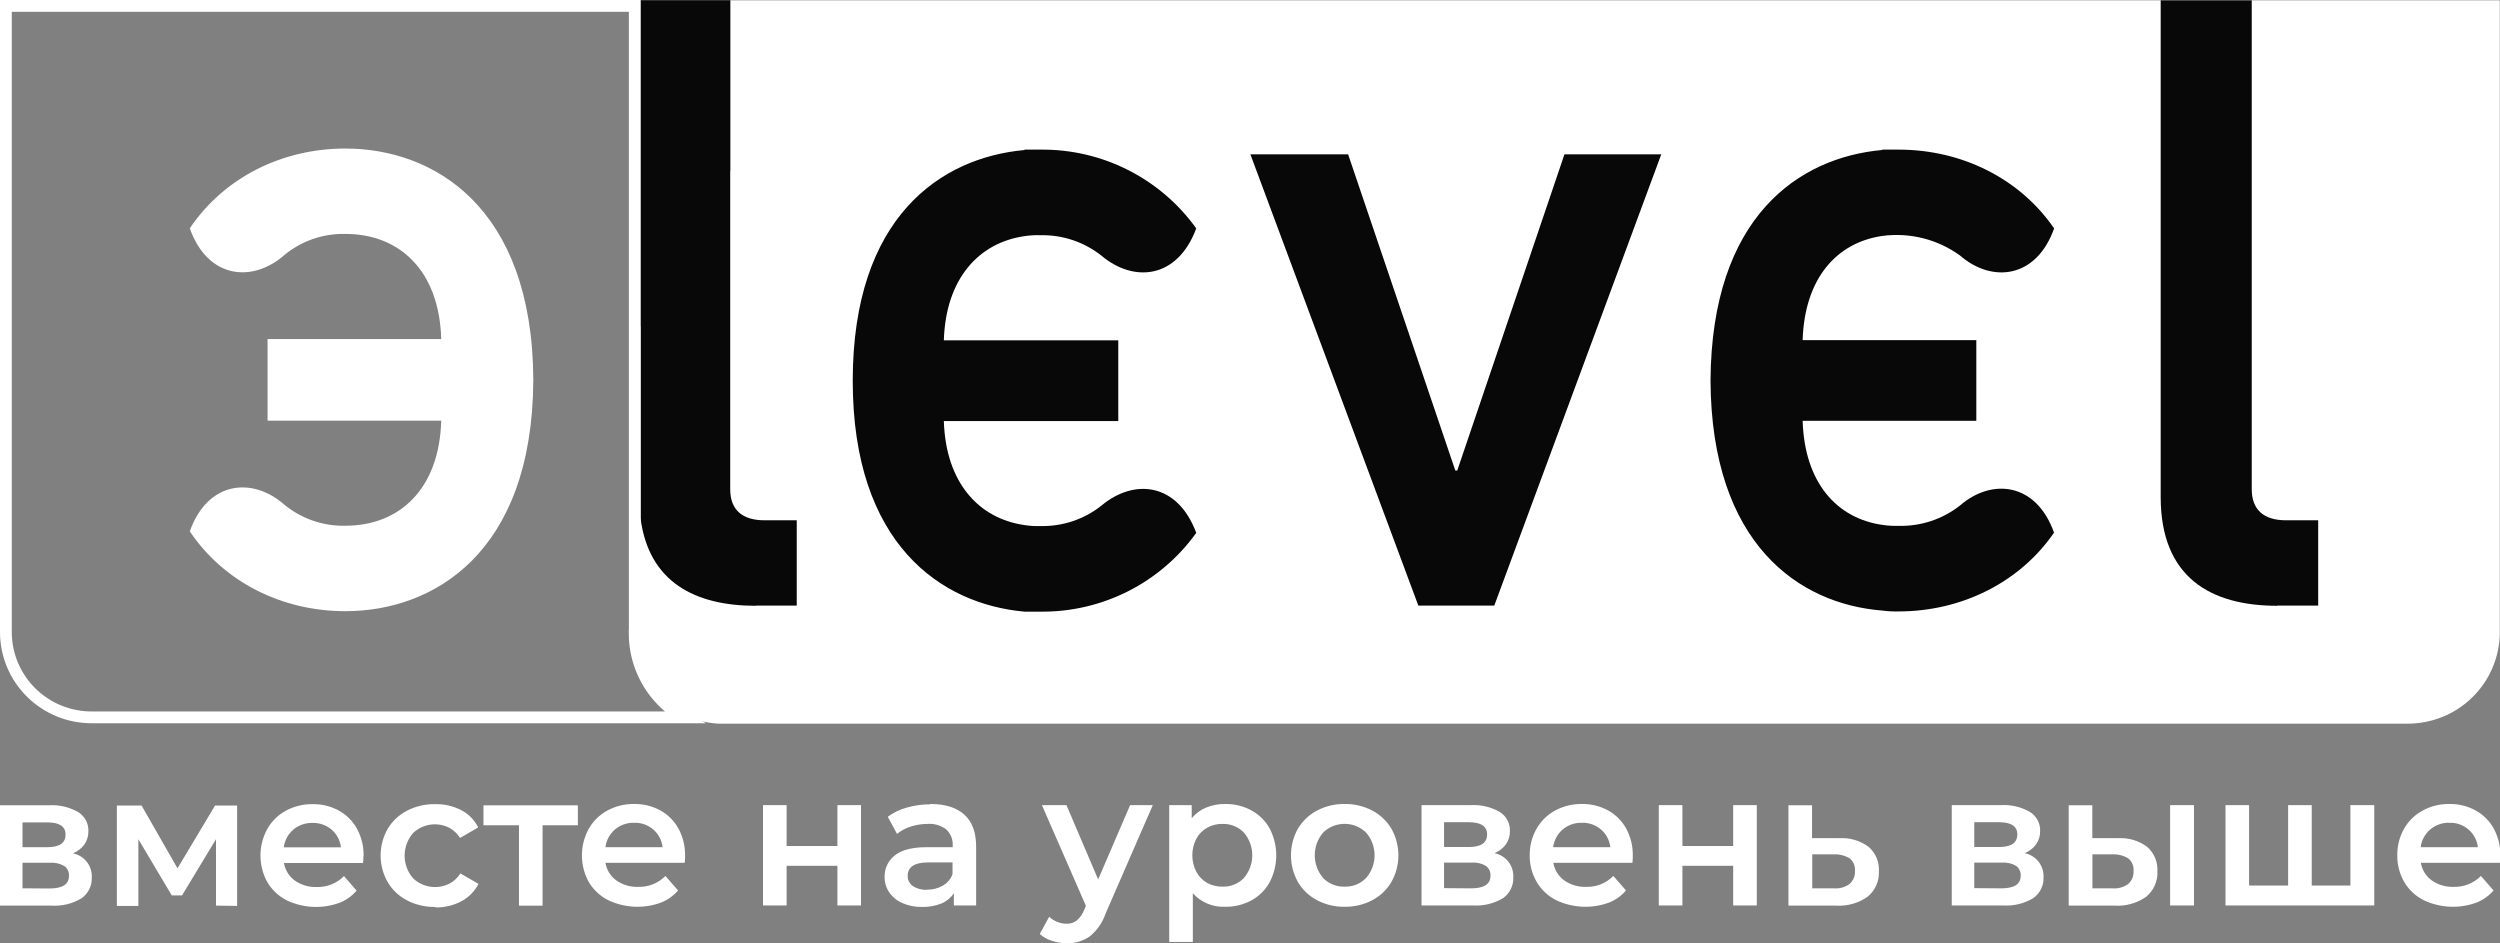
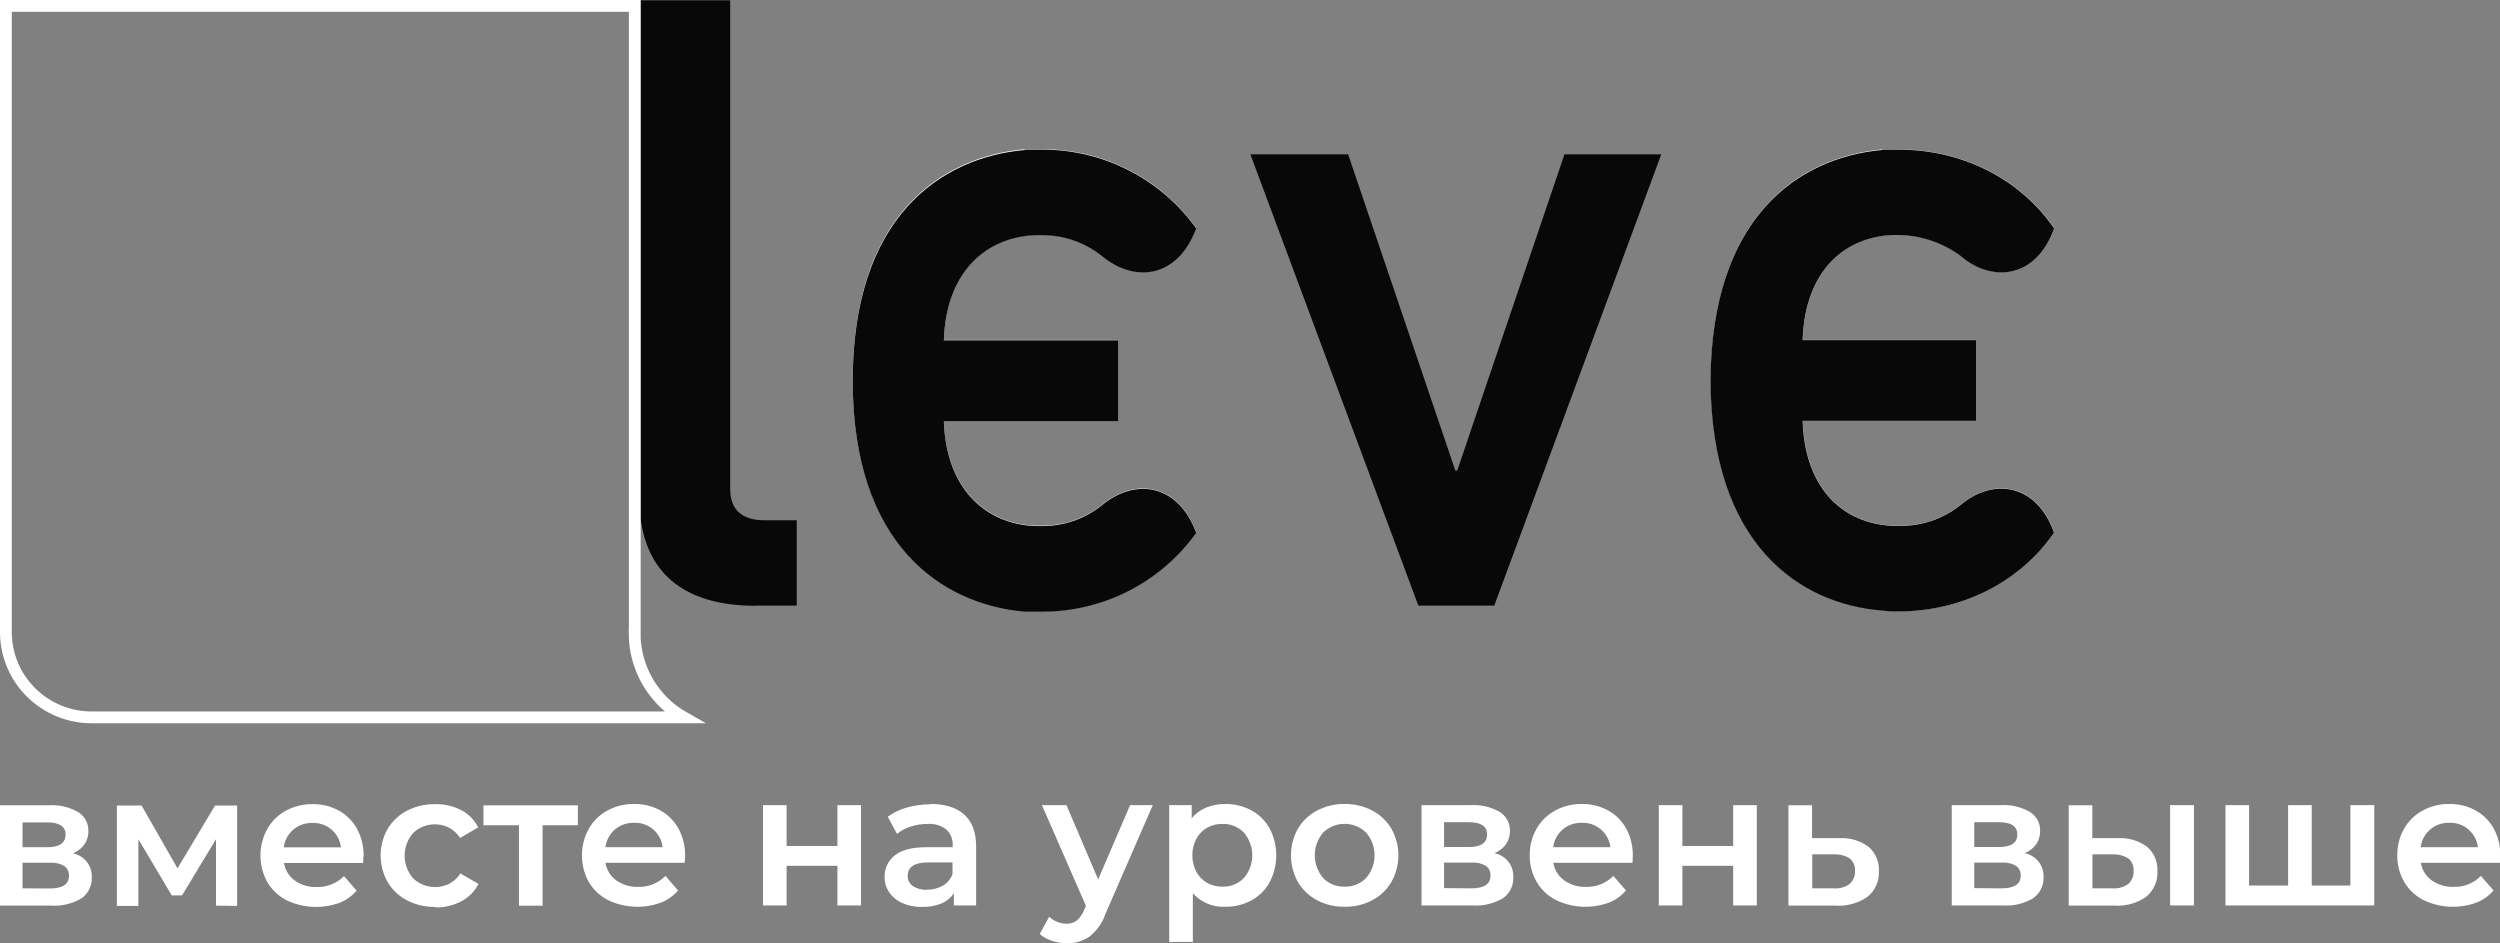
<svg xmlns="http://www.w3.org/2000/svg" width="106" height="40" viewBox="0 0 106 40" fill="none">
  <rect x="0" y="0" width="106" height="40" fill="#808080" stroke="none" />
  <g clip-path="url(#clip0_166_414)">
    <path d="M3.1 36.183C3.332 36.231 3.54 36.36 3.685 36.547C3.83 36.734 3.904 36.967 3.891 37.203C3.899 37.375 3.863 37.546 3.787 37.701C3.711 37.855 3.598 37.989 3.456 38.088C3.071 38.32 2.624 38.428 2.175 38.398H0V34.143H2.088C2.516 34.119 2.941 34.219 3.313 34.431C3.451 34.516 3.564 34.636 3.64 34.779C3.717 34.922 3.754 35.082 3.748 35.243C3.752 35.445 3.692 35.643 3.576 35.808C3.452 35.976 3.284 36.105 3.091 36.183H3.1ZM0.955 35.921H2.003C2.521 35.921 2.78 35.743 2.78 35.386C2.78 35.042 2.521 34.869 2.003 34.869H0.955V35.921ZM2.099 37.672C2.65 37.672 2.925 37.495 2.923 37.14C2.929 37.06 2.915 36.98 2.881 36.907C2.848 36.834 2.797 36.77 2.732 36.722C2.551 36.615 2.342 36.566 2.132 36.581H0.955V37.664L2.099 37.672ZM9.158 38.398V35.583L7.718 37.965H7.283L5.867 35.583V38.411H4.955V34.156H6.004L7.526 36.817L9.118 34.156H10.054V38.411L9.158 38.398ZM15.409 36.295C15.409 36.365 15.409 36.462 15.394 36.59H12.04C12.089 36.888 12.254 37.156 12.499 37.335C12.769 37.524 13.093 37.62 13.423 37.61C13.639 37.617 13.853 37.579 14.053 37.499C14.253 37.42 14.434 37.299 14.585 37.146L15.12 37.761C14.925 37.992 14.675 38.169 14.393 38.279C14.033 38.41 13.649 38.469 13.266 38.451C12.882 38.433 12.506 38.339 12.159 38.175C11.814 38 11.527 37.73 11.331 37.397C11.142 37.053 11.043 36.667 11.043 36.275C11.043 35.883 11.142 35.496 11.331 35.152C11.514 34.824 11.787 34.555 12.118 34.375C12.467 34.186 12.859 34.09 13.256 34.096C13.645 34.089 14.03 34.184 14.372 34.371C14.696 34.551 14.962 34.819 15.139 35.144C15.329 35.498 15.425 35.894 15.416 36.295H15.409ZM13.249 34.892C12.952 34.884 12.663 34.985 12.436 35.176C12.212 35.368 12.068 35.636 12.031 35.927H14.456C14.424 35.639 14.284 35.372 14.065 35.18C13.839 34.986 13.548 34.883 13.249 34.892ZM18.45 38.454C18.036 38.461 17.626 38.365 17.258 38.175C16.915 37.998 16.63 37.729 16.434 37.397C16.24 37.054 16.138 36.667 16.138 36.273C16.138 35.879 16.24 35.491 16.434 35.148C16.63 34.82 16.914 34.552 17.254 34.375C17.623 34.184 18.034 34.088 18.45 34.096C18.836 34.087 19.217 34.175 19.559 34.351C19.87 34.513 20.121 34.769 20.275 35.083L19.507 35.529C19.393 35.348 19.235 35.198 19.046 35.096C18.801 34.972 18.523 34.926 18.25 34.965C17.978 35.004 17.724 35.125 17.523 35.312C17.287 35.58 17.156 35.924 17.156 36.28C17.156 36.637 17.287 36.981 17.523 37.248C17.726 37.437 17.982 37.559 18.257 37.598C18.532 37.636 18.812 37.59 19.059 37.465C19.249 37.363 19.408 37.214 19.52 37.032L20.288 37.478C20.127 37.79 19.875 38.047 19.564 38.214C19.225 38.392 18.846 38.482 18.463 38.474L18.45 38.454ZM24.502 34.99H23.005V38.4H22.004V34.99H20.499V34.145H24.502V34.99ZM29.048 36.289C29.048 36.358 29.048 36.456 29.03 36.583H25.67C25.719 36.882 25.884 37.149 26.129 37.328C26.399 37.517 26.723 37.614 27.053 37.603C27.268 37.61 27.483 37.573 27.683 37.493C27.883 37.413 28.064 37.293 28.215 37.14L28.75 37.755C28.554 37.985 28.304 38.163 28.021 38.272C27.661 38.404 27.278 38.462 26.895 38.444C26.511 38.426 26.136 38.333 25.789 38.168C25.444 37.994 25.156 37.724 24.96 37.391C24.772 37.047 24.673 36.661 24.673 36.268C24.673 35.876 24.772 35.49 24.96 35.146C25.145 34.818 25.419 34.548 25.75 34.368C26.098 34.179 26.489 34.083 26.886 34.089C27.276 34.082 27.661 34.177 28.004 34.364C28.327 34.545 28.593 34.813 28.771 35.137C28.96 35.491 29.055 35.888 29.048 36.289ZM26.886 34.886C26.589 34.878 26.3 34.979 26.074 35.17C25.851 35.361 25.706 35.629 25.67 35.921H28.095C28.062 35.628 27.919 35.359 27.695 35.167C27.47 34.975 27.181 34.874 26.886 34.886ZM32.352 34.137H33.352V35.869H35.506V34.137H36.507V38.391H35.506V36.711H33.352V38.391H32.352V34.137ZM39.443 34.089C40.074 34.089 40.555 34.239 40.887 34.54C41.222 34.84 41.388 35.293 41.388 35.897V38.391H40.444V37.874C40.316 38.067 40.133 38.217 39.919 38.307C39.659 38.411 39.38 38.461 39.099 38.454C38.811 38.461 38.524 38.405 38.26 38.289C38.035 38.194 37.842 38.037 37.703 37.837C37.574 37.645 37.506 37.419 37.507 37.188C37.502 37.011 37.538 36.835 37.614 36.675C37.689 36.516 37.802 36.376 37.942 36.267C38.232 36.036 38.682 35.921 39.291 35.921H40.394V35.858C40.402 35.731 40.383 35.604 40.337 35.485C40.291 35.367 40.218 35.26 40.126 35.172C39.899 34.998 39.616 34.913 39.33 34.934C39.089 34.934 38.85 34.971 38.621 35.044C38.407 35.111 38.208 35.217 38.033 35.356L37.642 34.63C37.884 34.452 38.158 34.32 38.449 34.241C38.774 34.148 39.111 34.102 39.45 34.104L39.443 34.089ZM39.308 37.722C39.542 37.727 39.773 37.667 39.976 37.551C40.167 37.442 40.313 37.269 40.387 37.062V36.566H39.356C38.78 36.566 38.486 36.757 38.486 37.133C38.483 37.218 38.502 37.302 38.54 37.377C38.578 37.453 38.634 37.518 38.703 37.566C38.881 37.683 39.092 37.739 39.304 37.727L39.308 37.722ZM48.879 34.137L46.878 38.733C46.749 39.117 46.513 39.455 46.197 39.71C45.913 39.904 45.574 40.003 45.229 39.993C45.014 39.993 44.8 39.958 44.596 39.889C44.407 39.831 44.233 39.733 44.085 39.602L44.485 38.87C44.583 38.963 44.698 39.037 44.825 39.086C44.95 39.139 45.084 39.166 45.22 39.166C45.377 39.172 45.53 39.124 45.655 39.03C45.794 38.906 45.903 38.751 45.971 38.578L46.043 38.408L44.178 34.139H45.218L46.562 37.287L47.916 34.139L48.879 34.137ZM51.944 34.089C52.333 34.083 52.717 34.176 53.06 34.36C53.384 34.537 53.652 34.802 53.832 35.124C54.016 35.477 54.113 35.869 54.113 36.266C54.113 36.664 54.016 37.056 53.832 37.408C53.653 37.732 53.385 37.999 53.06 38.177C52.717 38.361 52.333 38.454 51.944 38.447C51.687 38.459 51.431 38.414 51.195 38.314C50.958 38.215 50.747 38.065 50.576 37.874V39.937H49.575V34.137H50.528V34.695C50.691 34.496 50.901 34.34 51.139 34.241C51.395 34.137 51.668 34.086 51.944 34.089ZM51.831 37.594C52 37.6 52.168 37.571 52.324 37.508C52.481 37.445 52.623 37.349 52.74 37.229C52.97 36.959 53.097 36.618 53.097 36.264C53.097 35.91 52.97 35.569 52.74 35.3C52.622 35.179 52.481 35.084 52.324 35.021C52.168 34.958 52 34.928 51.831 34.934C51.602 34.929 51.377 34.986 51.178 35.098C50.986 35.208 50.828 35.369 50.724 35.564C50.612 35.781 50.554 36.02 50.554 36.264C50.554 36.508 50.612 36.748 50.724 36.964C50.828 37.16 50.986 37.322 51.178 37.432C51.378 37.542 51.603 37.598 51.831 37.594ZM57.01 38.447C56.603 38.454 56.201 38.358 55.842 38.168C55.503 37.99 55.221 37.721 55.028 37.391C54.837 37.047 54.737 36.66 54.737 36.266C54.737 35.873 54.837 35.486 55.028 35.141C55.222 34.813 55.504 34.546 55.842 34.368C56.201 34.179 56.603 34.083 57.01 34.089C57.42 34.083 57.824 34.179 58.187 34.368C58.524 34.546 58.805 34.814 58.998 35.141C59.191 35.485 59.292 35.873 59.292 36.266C59.292 36.66 59.191 37.047 58.998 37.391C58.807 37.721 58.525 37.99 58.187 38.168C57.824 38.358 57.42 38.454 57.01 38.447ZM57.01 37.594C57.179 37.6 57.347 37.57 57.504 37.507C57.661 37.444 57.803 37.349 57.921 37.229C58.154 36.961 58.282 36.618 58.282 36.264C58.282 35.91 58.154 35.567 57.921 35.3C57.678 35.063 57.351 34.931 57.011 34.931C56.671 34.931 56.344 35.063 56.101 35.3C55.872 35.569 55.746 35.911 55.746 36.264C55.746 36.617 55.872 36.959 56.101 37.229C56.218 37.349 56.36 37.444 56.517 37.507C56.673 37.57 56.841 37.6 57.01 37.594ZM63.373 36.176C63.605 36.224 63.813 36.353 63.958 36.54C64.103 36.727 64.176 36.96 64.164 37.196C64.172 37.368 64.136 37.539 64.06 37.694C63.984 37.849 63.87 37.982 63.729 38.082C63.344 38.313 62.897 38.421 62.448 38.391H60.273V34.137H62.363C62.79 34.113 63.215 34.213 63.586 34.425C63.724 34.51 63.837 34.63 63.913 34.772C63.989 34.915 64.027 35.075 64.021 35.237C64.025 35.438 63.965 35.636 63.849 35.802C63.725 35.969 63.557 36.099 63.364 36.176H63.373ZM61.228 35.914H62.276C62.794 35.914 63.053 35.736 63.053 35.38C63.053 35.035 62.794 34.862 62.276 34.862H61.228V35.914ZM62.372 37.666C62.923 37.666 63.198 37.488 63.196 37.133C63.202 37.053 63.188 36.973 63.154 36.9C63.121 36.827 63.069 36.764 63.005 36.715C62.824 36.608 62.614 36.559 62.404 36.575H61.228V37.657L62.372 37.666ZM69.23 36.289C69.23 36.358 69.23 36.456 69.215 36.583H65.861C65.911 36.882 66.076 37.15 66.322 37.328C66.592 37.517 66.916 37.614 67.246 37.603C67.462 37.61 67.676 37.573 67.875 37.493C68.075 37.413 68.256 37.293 68.406 37.14L68.943 37.755C68.748 37.985 68.497 38.163 68.215 38.272C67.854 38.404 67.471 38.462 67.088 38.444C66.705 38.426 66.329 38.333 65.983 38.168C65.637 37.995 65.349 37.725 65.154 37.391C64.956 37.049 64.854 36.66 64.86 36.265C64.855 35.873 64.953 35.487 65.145 35.146C65.33 34.818 65.603 34.548 65.935 34.368C66.283 34.179 66.674 34.083 67.07 34.089C67.46 34.082 67.845 34.177 68.186 34.364C68.511 34.544 68.777 34.812 68.954 35.137C69.144 35.491 69.239 35.888 69.23 36.289ZM67.07 34.886C66.773 34.878 66.484 34.979 66.257 35.17C66.035 35.362 65.891 35.63 65.854 35.921H68.28C68.246 35.629 68.103 35.36 67.879 35.168C67.654 34.976 67.366 34.875 67.07 34.886ZM70.333 34.137H71.334V35.869H73.487V34.137H74.488V38.391H73.487V36.711H71.334V38.391H70.333V34.137ZM77.977 35.54C78.425 35.509 78.869 35.639 79.23 35.906C79.377 36.034 79.492 36.194 79.567 36.373C79.643 36.552 79.676 36.747 79.665 36.941C79.675 37.146 79.638 37.351 79.554 37.539C79.471 37.727 79.344 37.893 79.184 38.023C78.79 38.299 78.312 38.431 77.831 38.398H75.83V34.143H76.831V35.538H77.975L77.977 35.54ZM77.746 37.666C77.985 37.687 78.223 37.623 78.418 37.484C78.498 37.415 78.559 37.328 78.6 37.232C78.64 37.135 78.658 37.03 78.651 36.925C78.66 36.827 78.644 36.728 78.606 36.636C78.569 36.545 78.509 36.464 78.434 36.399C78.23 36.274 77.992 36.213 77.753 36.224H76.839V37.666H77.753H77.746ZM85.853 36.176C86.086 36.224 86.294 36.353 86.439 36.54C86.584 36.727 86.657 36.96 86.645 37.196C86.653 37.368 86.617 37.539 86.541 37.694C86.465 37.849 86.351 37.982 86.21 38.082C85.825 38.313 85.378 38.421 84.929 38.391H82.754V34.137H84.842C85.269 34.112 85.695 34.213 86.066 34.425C86.204 34.51 86.317 34.63 86.394 34.772C86.47 34.915 86.507 35.075 86.501 35.237C86.506 35.438 86.446 35.636 86.33 35.802C86.206 35.969 86.038 36.099 85.844 36.176H85.853ZM83.709 35.914H84.757C85.275 35.914 85.534 35.736 85.534 35.38C85.534 35.035 85.275 34.862 84.757 34.862H83.709V35.914ZM84.853 37.666C85.404 37.666 85.678 37.488 85.677 37.133C85.683 37.053 85.668 36.973 85.635 36.9C85.602 36.827 85.55 36.764 85.486 36.715C85.305 36.608 85.095 36.559 84.885 36.575H83.709V37.657L84.853 37.666ZM89.79 35.54C90.237 35.509 90.68 35.639 91.039 35.906C91.186 36.034 91.301 36.194 91.376 36.373C91.452 36.553 91.485 36.747 91.474 36.941C91.485 37.146 91.448 37.35 91.365 37.538C91.282 37.726 91.156 37.892 90.998 38.023C90.605 38.299 90.128 38.431 89.649 38.398H87.713V34.143H88.714V35.538H89.801L89.79 35.54ZM92.024 34.137H93.025V38.391H92.013V34.137H92.024ZM89.56 37.666C89.798 37.687 90.037 37.622 90.232 37.484C90.311 37.415 90.373 37.328 90.412 37.231C90.453 37.135 90.47 37.03 90.463 36.925C90.472 36.827 90.456 36.727 90.418 36.636C90.381 36.544 90.321 36.463 90.245 36.399C90.042 36.274 89.805 36.213 89.566 36.224H88.718V37.666H89.566H89.56ZM100.669 34.137V38.391H94.361V34.137H95.361V37.547H97.016V34.137H98.017V37.547H99.657V34.137H100.669ZM106.015 36.289C106.015 36.358 106.015 36.456 105.998 36.583H102.644C102.694 36.882 102.859 37.15 103.105 37.328C103.375 37.517 103.699 37.614 104.029 37.603C104.245 37.61 104.459 37.573 104.659 37.493C104.859 37.413 105.04 37.293 105.191 37.14L105.726 37.755C105.53 37.985 105.28 38.163 104.997 38.272C104.637 38.404 104.254 38.462 103.871 38.444C103.488 38.426 103.112 38.333 102.765 38.168C102.419 37.995 102.131 37.725 101.937 37.391C101.739 37.049 101.638 36.66 101.645 36.265C101.639 35.874 101.736 35.488 101.928 35.146C102.112 34.818 102.386 34.548 102.718 34.368C103.065 34.179 103.457 34.083 103.853 34.089C104.243 34.082 104.627 34.177 104.969 34.364C105.294 34.544 105.561 34.812 105.739 35.137C105.928 35.491 106.023 35.888 106.015 36.289ZM103.853 34.886C103.557 34.876 103.268 34.977 103.043 35.169C102.818 35.36 102.673 35.628 102.637 35.921H105.062C105.029 35.629 104.885 35.36 104.661 35.168C104.437 34.976 104.148 34.875 103.853 34.886Z" fill="white" />
-     <path fill-rule="evenodd" clip-rule="evenodd" d="M105.985 0.013H30.968V7.233L27.068 13.997L26.992 26.847C27.125 28.837 28.332 30.573 30.473 30.683H102.089C103.116 30.683 104.103 30.28 104.833 29.561C105.564 28.842 105.98 27.865 105.991 26.842V0.013H105.985Z" fill="white" />
    <path fill-rule="evenodd" clip-rule="evenodd" d="M79.813 25.879C80.04 25.909 80.27 25.921 80.499 25.916C83.192 25.916 85.647 24.684 87.096 22.575C86.33 20.427 84.44 20.269 83.113 21.421C82.372 22.005 81.448 22.312 80.503 22.287C80.274 22.294 80.044 22.28 79.818 22.246C77.886 21.971 76.518 20.458 76.438 17.834H83.801V14.413H76.438C76.518 11.784 77.886 10.273 79.818 9.994C80.985 9.839 82.167 10.138 83.118 10.83C84.444 11.984 86.335 11.823 87.1 9.676C85.652 7.567 83.185 6.335 80.503 6.335H79.818C76.276 6.653 72.574 9.16 72.535 16.121C72.574 23.049 76.276 25.591 79.818 25.864L79.813 25.879Z" fill="white" />
    <path fill-rule="evenodd" clip-rule="evenodd" d="M32.053 25.678H33.782V22.06H32.409C31.485 22.06 30.961 21.627 30.961 20.745V0.013H27.156V21.951C27.502 24.697 29.49 25.686 32.048 25.686L32.053 25.678Z" fill="#080808" />
-     <path fill-rule="evenodd" clip-rule="evenodd" d="M96.551 25.678H98.291V22.06H96.923C95.999 22.06 95.474 21.627 95.474 20.745V0.013H91.613V21.073C91.613 24.493 93.745 25.686 96.562 25.686L96.551 25.678Z" fill="#080808" />
-     <path fill-rule="evenodd" clip-rule="evenodd" d="M61.747 25.678H63.357L70.437 6.543H66.332L61.786 19.951H61.747H61.706L57.159 6.543H53.016L60.137 25.678H61.747Z" fill="white" />
    <path fill-rule="evenodd" clip-rule="evenodd" d="M43.441 25.916H44.124C45.413 25.929 46.685 25.632 47.834 25.05C48.982 24.469 49.973 23.62 50.721 22.576C49.919 20.428 48.068 20.27 46.7 21.422C45.969 22 45.058 22.307 44.124 22.288C43.896 22.296 43.667 22.282 43.441 22.246C41.509 21.971 40.1 20.458 40.019 17.834H47.415V14.413H40.019C40.1 11.785 41.509 10.274 43.441 9.994C43.667 9.961 43.896 9.948 44.124 9.955C45.058 9.937 45.968 10.243 46.7 10.821C48.068 11.975 49.919 11.815 50.721 9.667C49.973 8.623 48.982 7.774 47.834 7.192C46.685 6.611 45.413 6.314 44.124 6.327H43.441C39.9 6.645 36.156 9.152 36.156 16.113C36.156 23.041 39.9 25.583 43.441 25.899V25.916Z" fill="white" />
    <path fill-rule="evenodd" clip-rule="evenodd" d="M79.813 6.344H80.498C83.191 6.344 85.647 7.576 87.095 9.685C86.33 11.833 84.439 11.993 83.112 10.839C82.162 10.147 80.98 9.848 79.813 10.003C77.881 10.282 76.513 11.794 76.432 14.422H83.796V17.843H76.432C76.513 20.467 77.881 21.98 79.813 22.255C80.039 22.29 80.269 22.303 80.498 22.296C81.443 22.321 82.367 22.014 83.108 21.43C84.435 20.279 86.325 20.437 87.091 22.584C85.642 24.693 83.175 25.925 80.493 25.925C80.264 25.93 80.035 25.918 79.808 25.888C76.267 25.609 72.565 23.061 72.526 16.145C72.565 9.185 76.267 6.678 79.808 6.359L79.813 6.344ZM57.16 6.543L61.706 19.952H61.787L66.333 6.543H70.438L63.357 25.678H60.138L53.016 6.543H57.16ZM43.441 6.344H44.124C45.413 6.331 46.685 6.628 47.834 7.21C48.982 7.792 49.973 8.641 50.721 9.685C49.919 11.833 48.068 11.993 46.7 10.839C45.968 10.261 45.058 9.954 44.124 9.973C43.896 9.965 43.667 9.978 43.441 10.012C41.509 10.291 40.1 11.802 40.019 14.431H47.415V17.852H40.019C40.1 20.476 41.509 21.989 43.441 22.264C43.667 22.299 43.896 22.313 44.124 22.305C45.058 22.324 45.969 22.018 46.7 21.439C48.068 20.287 49.919 20.445 50.721 22.593C49.973 23.637 48.982 24.486 47.834 25.068C46.685 25.649 45.413 25.947 44.124 25.934H43.441C39.9 25.618 36.156 23.069 36.156 16.148C36.156 9.187 39.9 6.68 43.441 6.361V6.344Z" fill="#080808" />
    <path d="M27.922 29.547C28.228 29.897 28.588 30.19 28.986 30.416L3.902 30.416L3.901 30.416C2.942 30.421 2.02 30.047 1.336 29.378C0.652 28.709 0.262 27.799 0.25 26.846V0.25H26.914V26.89L26.91 26.891C26.919 27.868 27.278 28.809 27.922 29.547Z" stroke="white" stroke-width="0.5" />
-     <path fill-rule="evenodd" clip-rule="evenodd" d="M11.351 14.376H18.708C18.627 11.47 16.937 9.918 14.642 9.918C13.689 9.897 12.761 10.222 12.032 10.834C10.703 11.988 8.81 11.83 8.047 9.68C9.496 7.532 11.949 6.298 14.644 6.298C18.342 6.298 22.571 8.725 22.612 16.086V16.125C22.571 23.486 18.346 25.914 14.644 25.914C11.949 25.914 9.496 24.68 8.047 22.53C8.81 20.384 10.703 20.224 12.032 21.378C12.761 21.988 13.689 22.313 14.642 22.291C16.937 22.291 18.627 20.741 18.708 17.836H11.345V14.371L11.351 14.376Z" fill="white" />
  </g>
  <defs>
    <clipPath id="clip0_166_414">
      <rect width="106" height="40" fill="white" />
    </clipPath>
  </defs>
</svg>